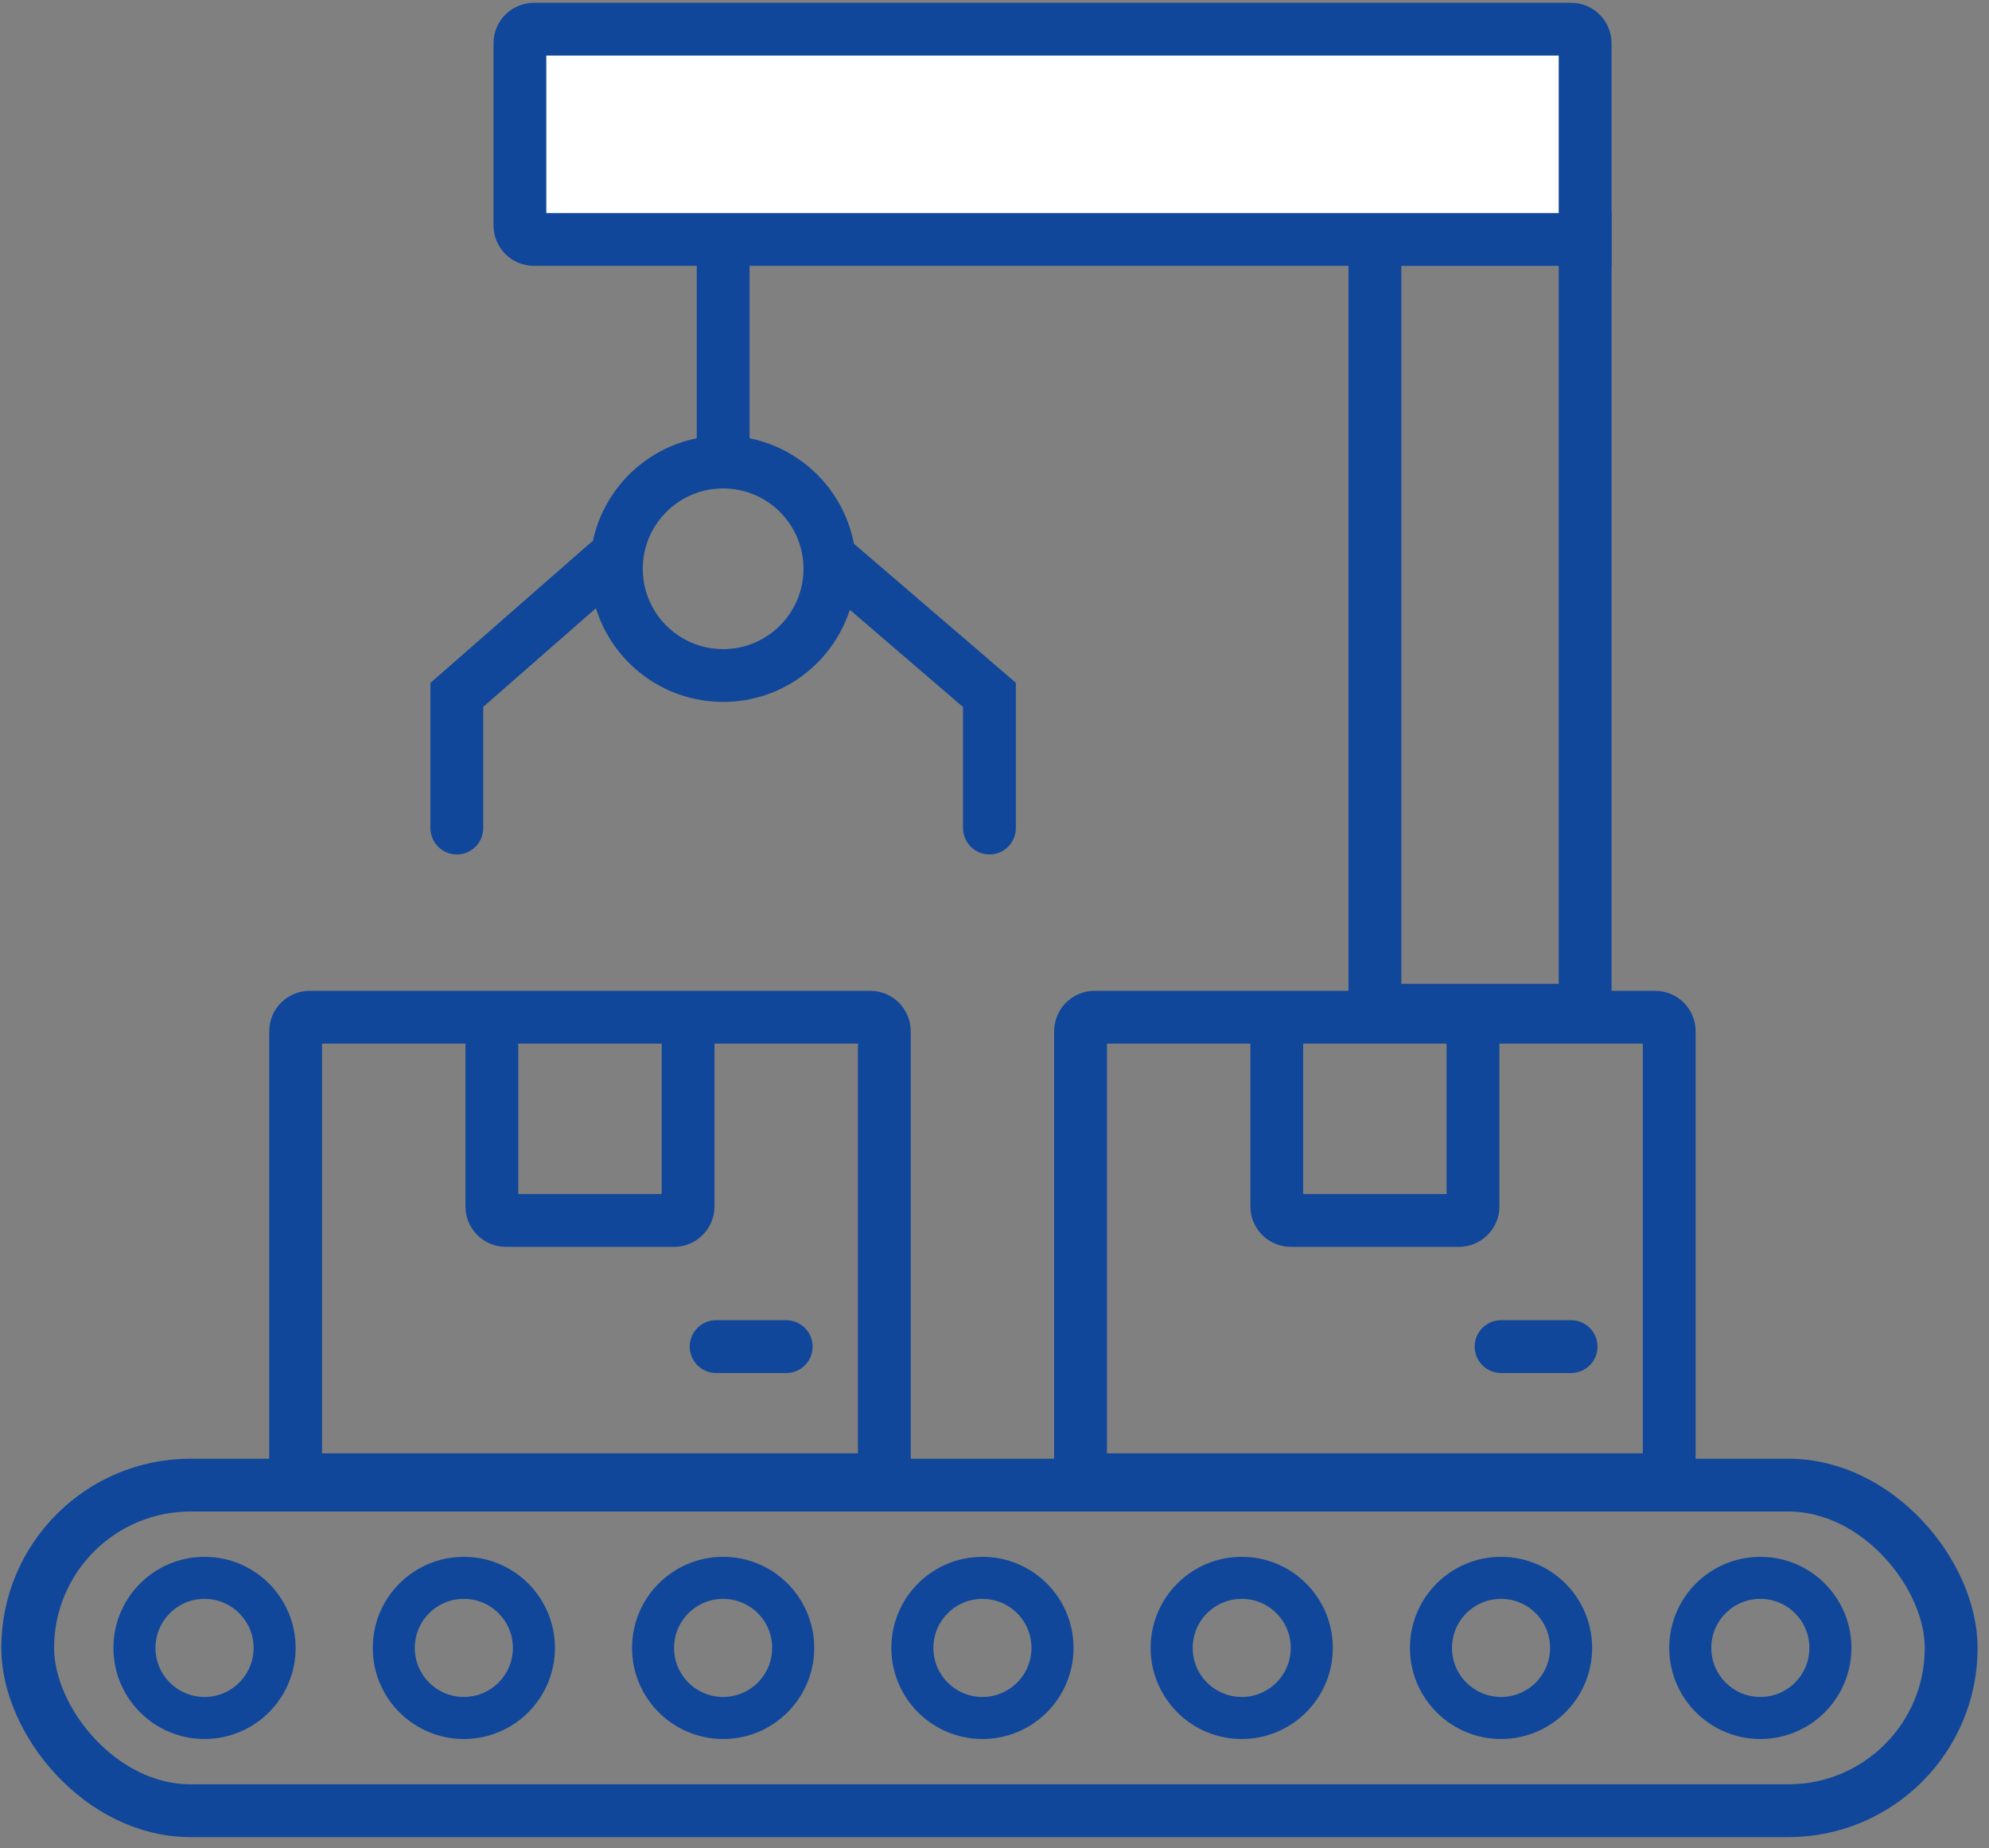
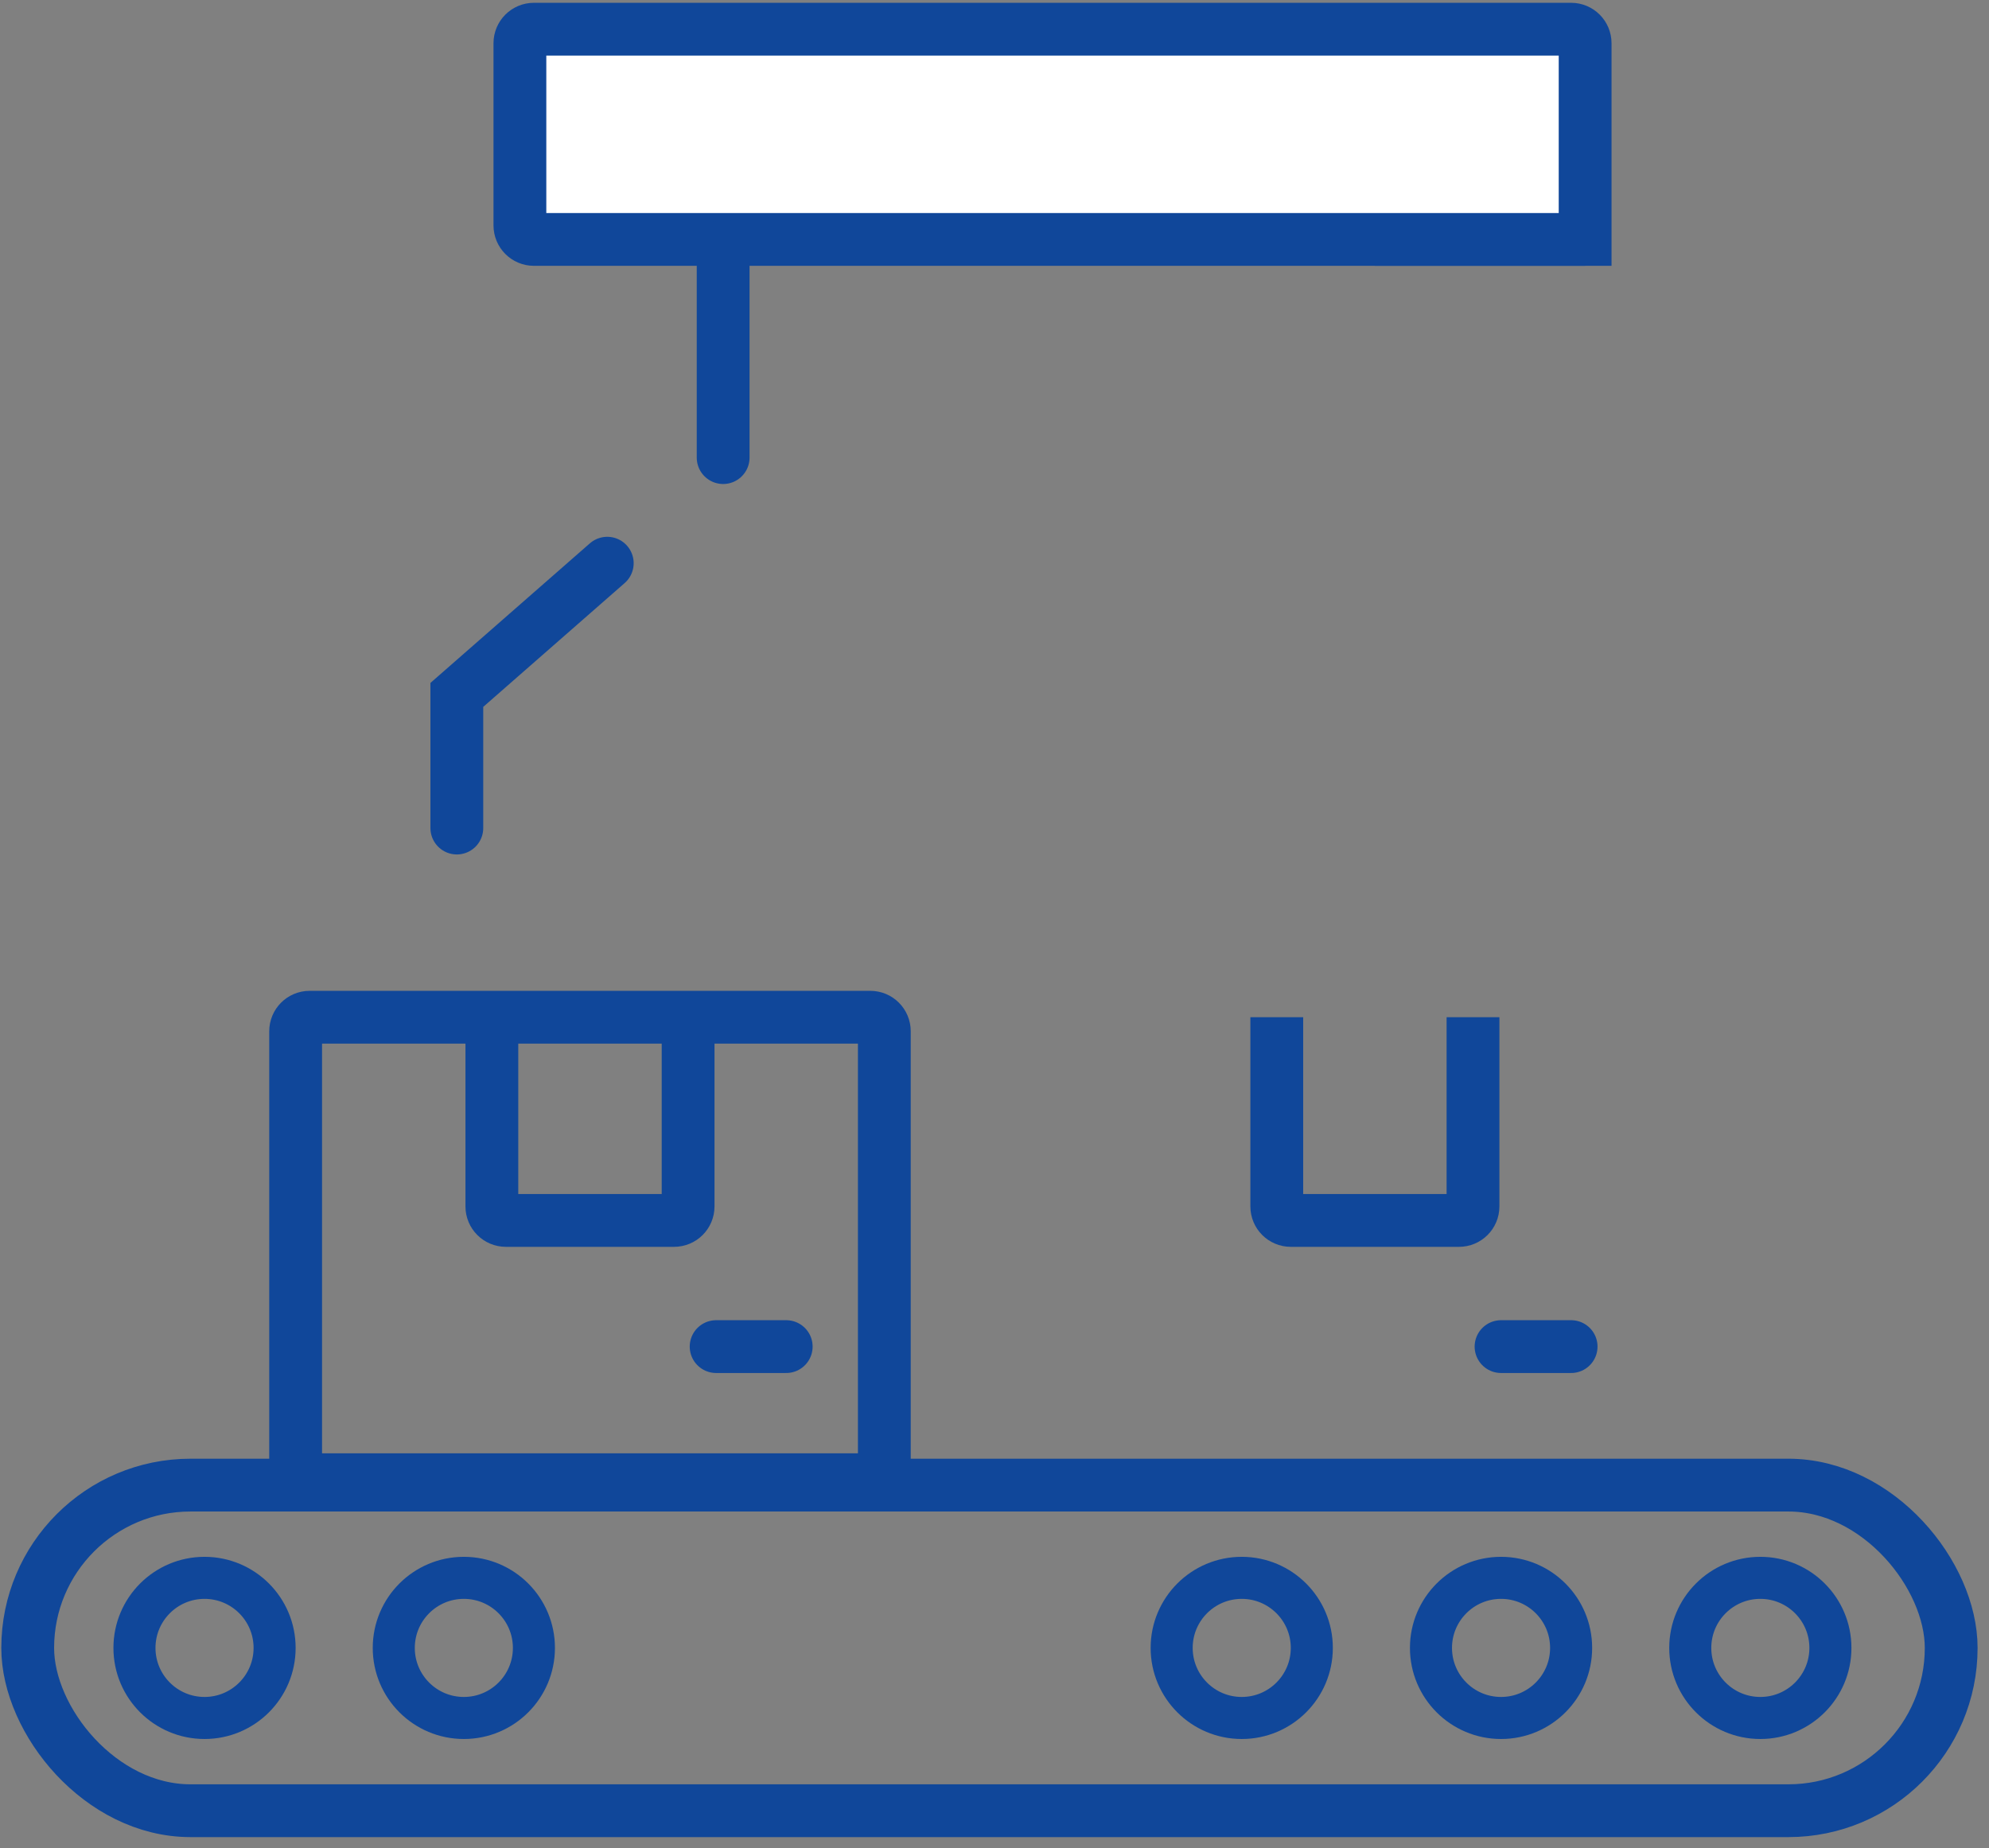
<svg xmlns="http://www.w3.org/2000/svg" width="113" height="105" viewBox="0 0 113 105" fill="none">
  <rect x="0" y="0" width="113" height="105" fill="#808080" stroke="none" />
  <path d="M34.5 32L25.954 39.483V47.048" stroke="#10479A" stroke-width="3" stroke-linecap="round" />
-   <path d="M47.5 32L56.213 39.483V47.048" stroke="#10479A" stroke-width="3" stroke-linecap="round" />
-   <path d="M90.056 13.604V57.4H78.111V13.604H90.056Z" stroke="#10479A" stroke-width="3" stroke-linecap="round" />
+   <path d="M90.056 13.604H78.111V13.604H90.056Z" stroke="#10479A" stroke-width="3" stroke-linecap="round" />
  <path d="M30.333 1.659L89.259 1.659C89.699 1.659 90.055 2.016 90.055 2.455L90.055 13.604L30.333 13.604C29.893 13.604 29.537 13.247 29.537 12.807L29.537 2.455C29.537 2.016 29.893 1.659 30.333 1.659Z" fill="white" stroke="#10479A" stroke-width="3" stroke-linecap="round" />
  <path d="M40.685 76.511H44.667" stroke="#10479A" stroke-width="3" stroke-linecap="round" />
  <path d="M85.278 76.511H89.259" stroke="#10479A" stroke-width="3" stroke-linecap="round" />
  <rect x="1.574" y="84.381" width="109.278" height="18.5" rx="9.25" stroke="#10479A" stroke-width="3" />
  <circle cx="11.62" cy="93.631" r="3.981" stroke="#10479A" stroke-width="2.389" />
  <circle cx="26.352" cy="93.631" r="3.981" stroke="#10479A" stroke-width="2.389" />
-   <circle cx="41.083" cy="93.631" r="3.981" stroke="#10479A" stroke-width="2.389" />
-   <circle cx="55.815" cy="93.631" r="3.981" stroke="#10479A" stroke-width="2.389" />
  <circle cx="70.546" cy="93.631" r="3.981" stroke="#10479A" stroke-width="2.389" />
  <circle cx="85.278" cy="93.631" r="3.981" stroke="#10479A" stroke-width="2.389" />
  <circle cx="100.009" cy="93.631" r="3.981" stroke="#10479A" stroke-width="2.389" />
  <path d="M16.796 58.593V84.075H50.241V58.593C50.241 58.153 49.884 57.797 49.444 57.797H17.592C17.153 57.797 16.796 58.153 16.796 58.593Z" stroke="#10479A" stroke-width="3" />
-   <path d="M61.389 58.593V84.075H94.833V58.593C94.833 58.153 94.477 57.797 94.037 57.797H62.185C61.745 57.797 61.389 58.153 61.389 58.593Z" stroke="#10479A" stroke-width="3" />
  <path d="M27.944 57.797V68.547C27.944 68.987 28.301 69.343 28.741 69.343H38.296C38.736 69.343 39.093 68.987 39.093 68.547V57.797" stroke="#10479A" stroke-width="3" />
  <path d="M72.537 57.797V68.547C72.537 68.987 72.894 69.343 73.333 69.343H82.889C83.329 69.343 83.685 68.987 83.685 68.547V57.797" stroke="#10479A" stroke-width="3" />
  <path d="M41.084 14.002V26" stroke="#10479A" stroke-width="3" stroke-linecap="round" />
-   <circle cx="41.083" cy="32.317" r="6.065" stroke="#10479A" stroke-width="3" />
</svg>